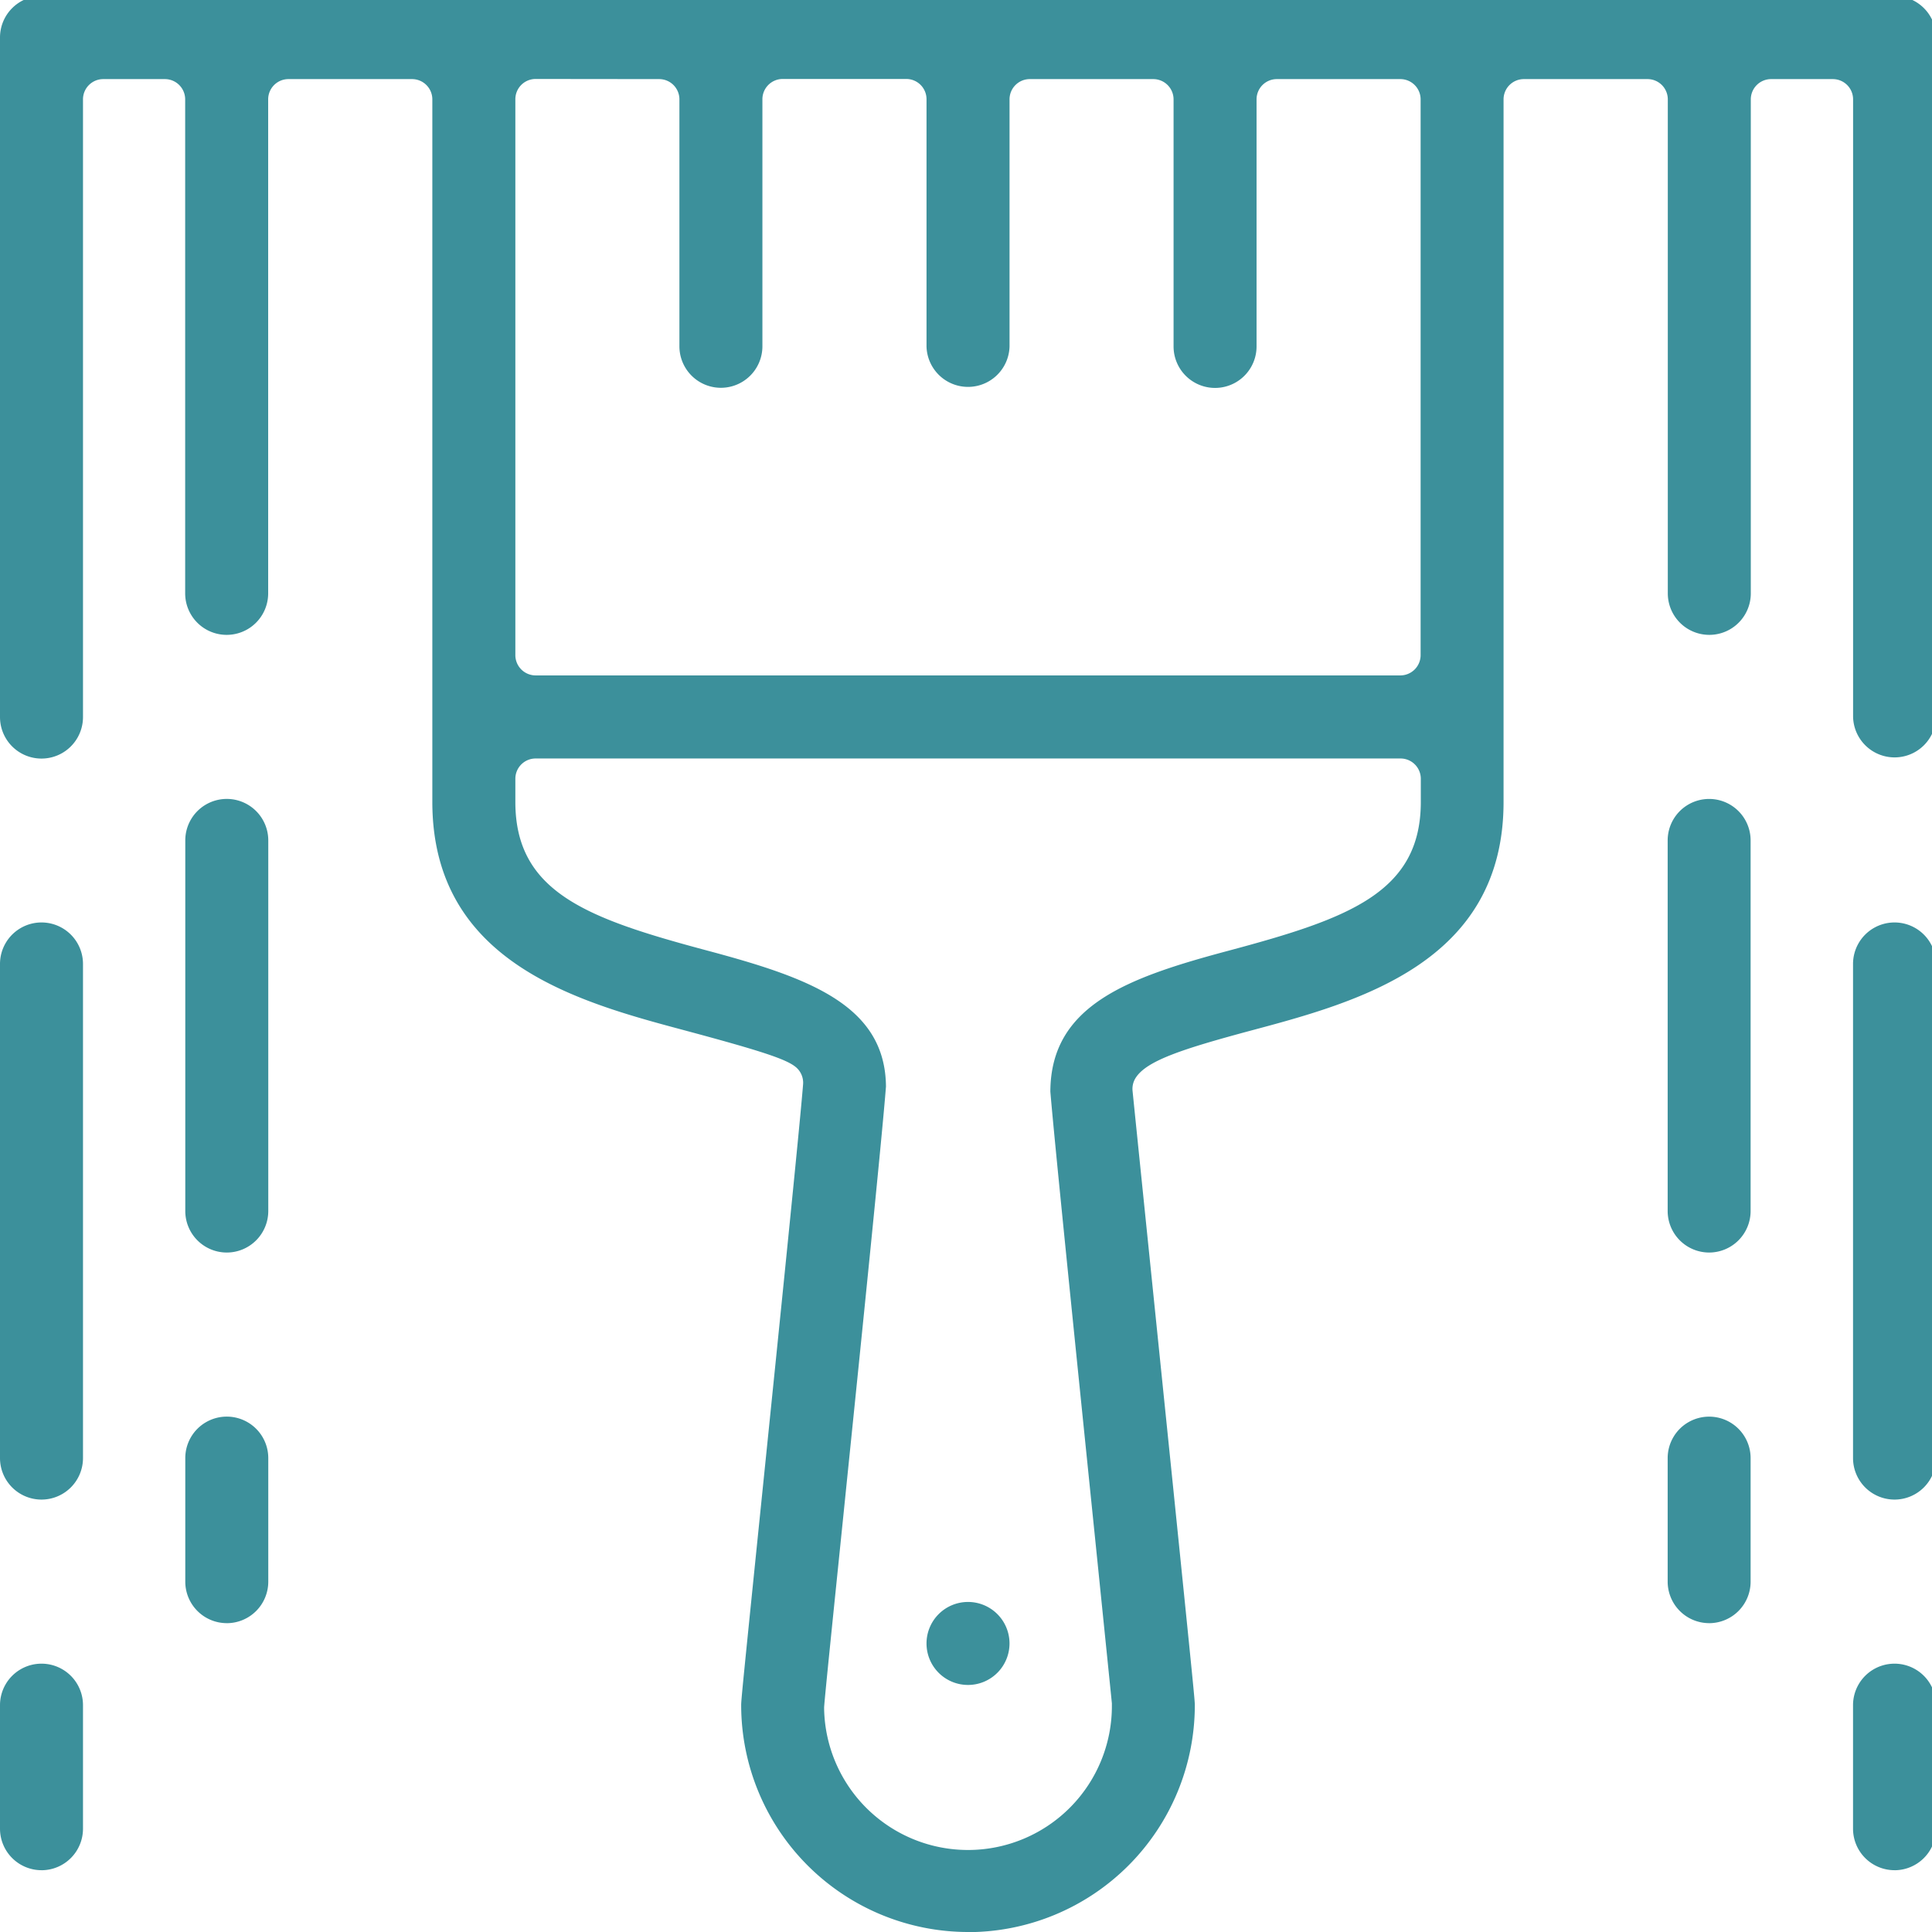
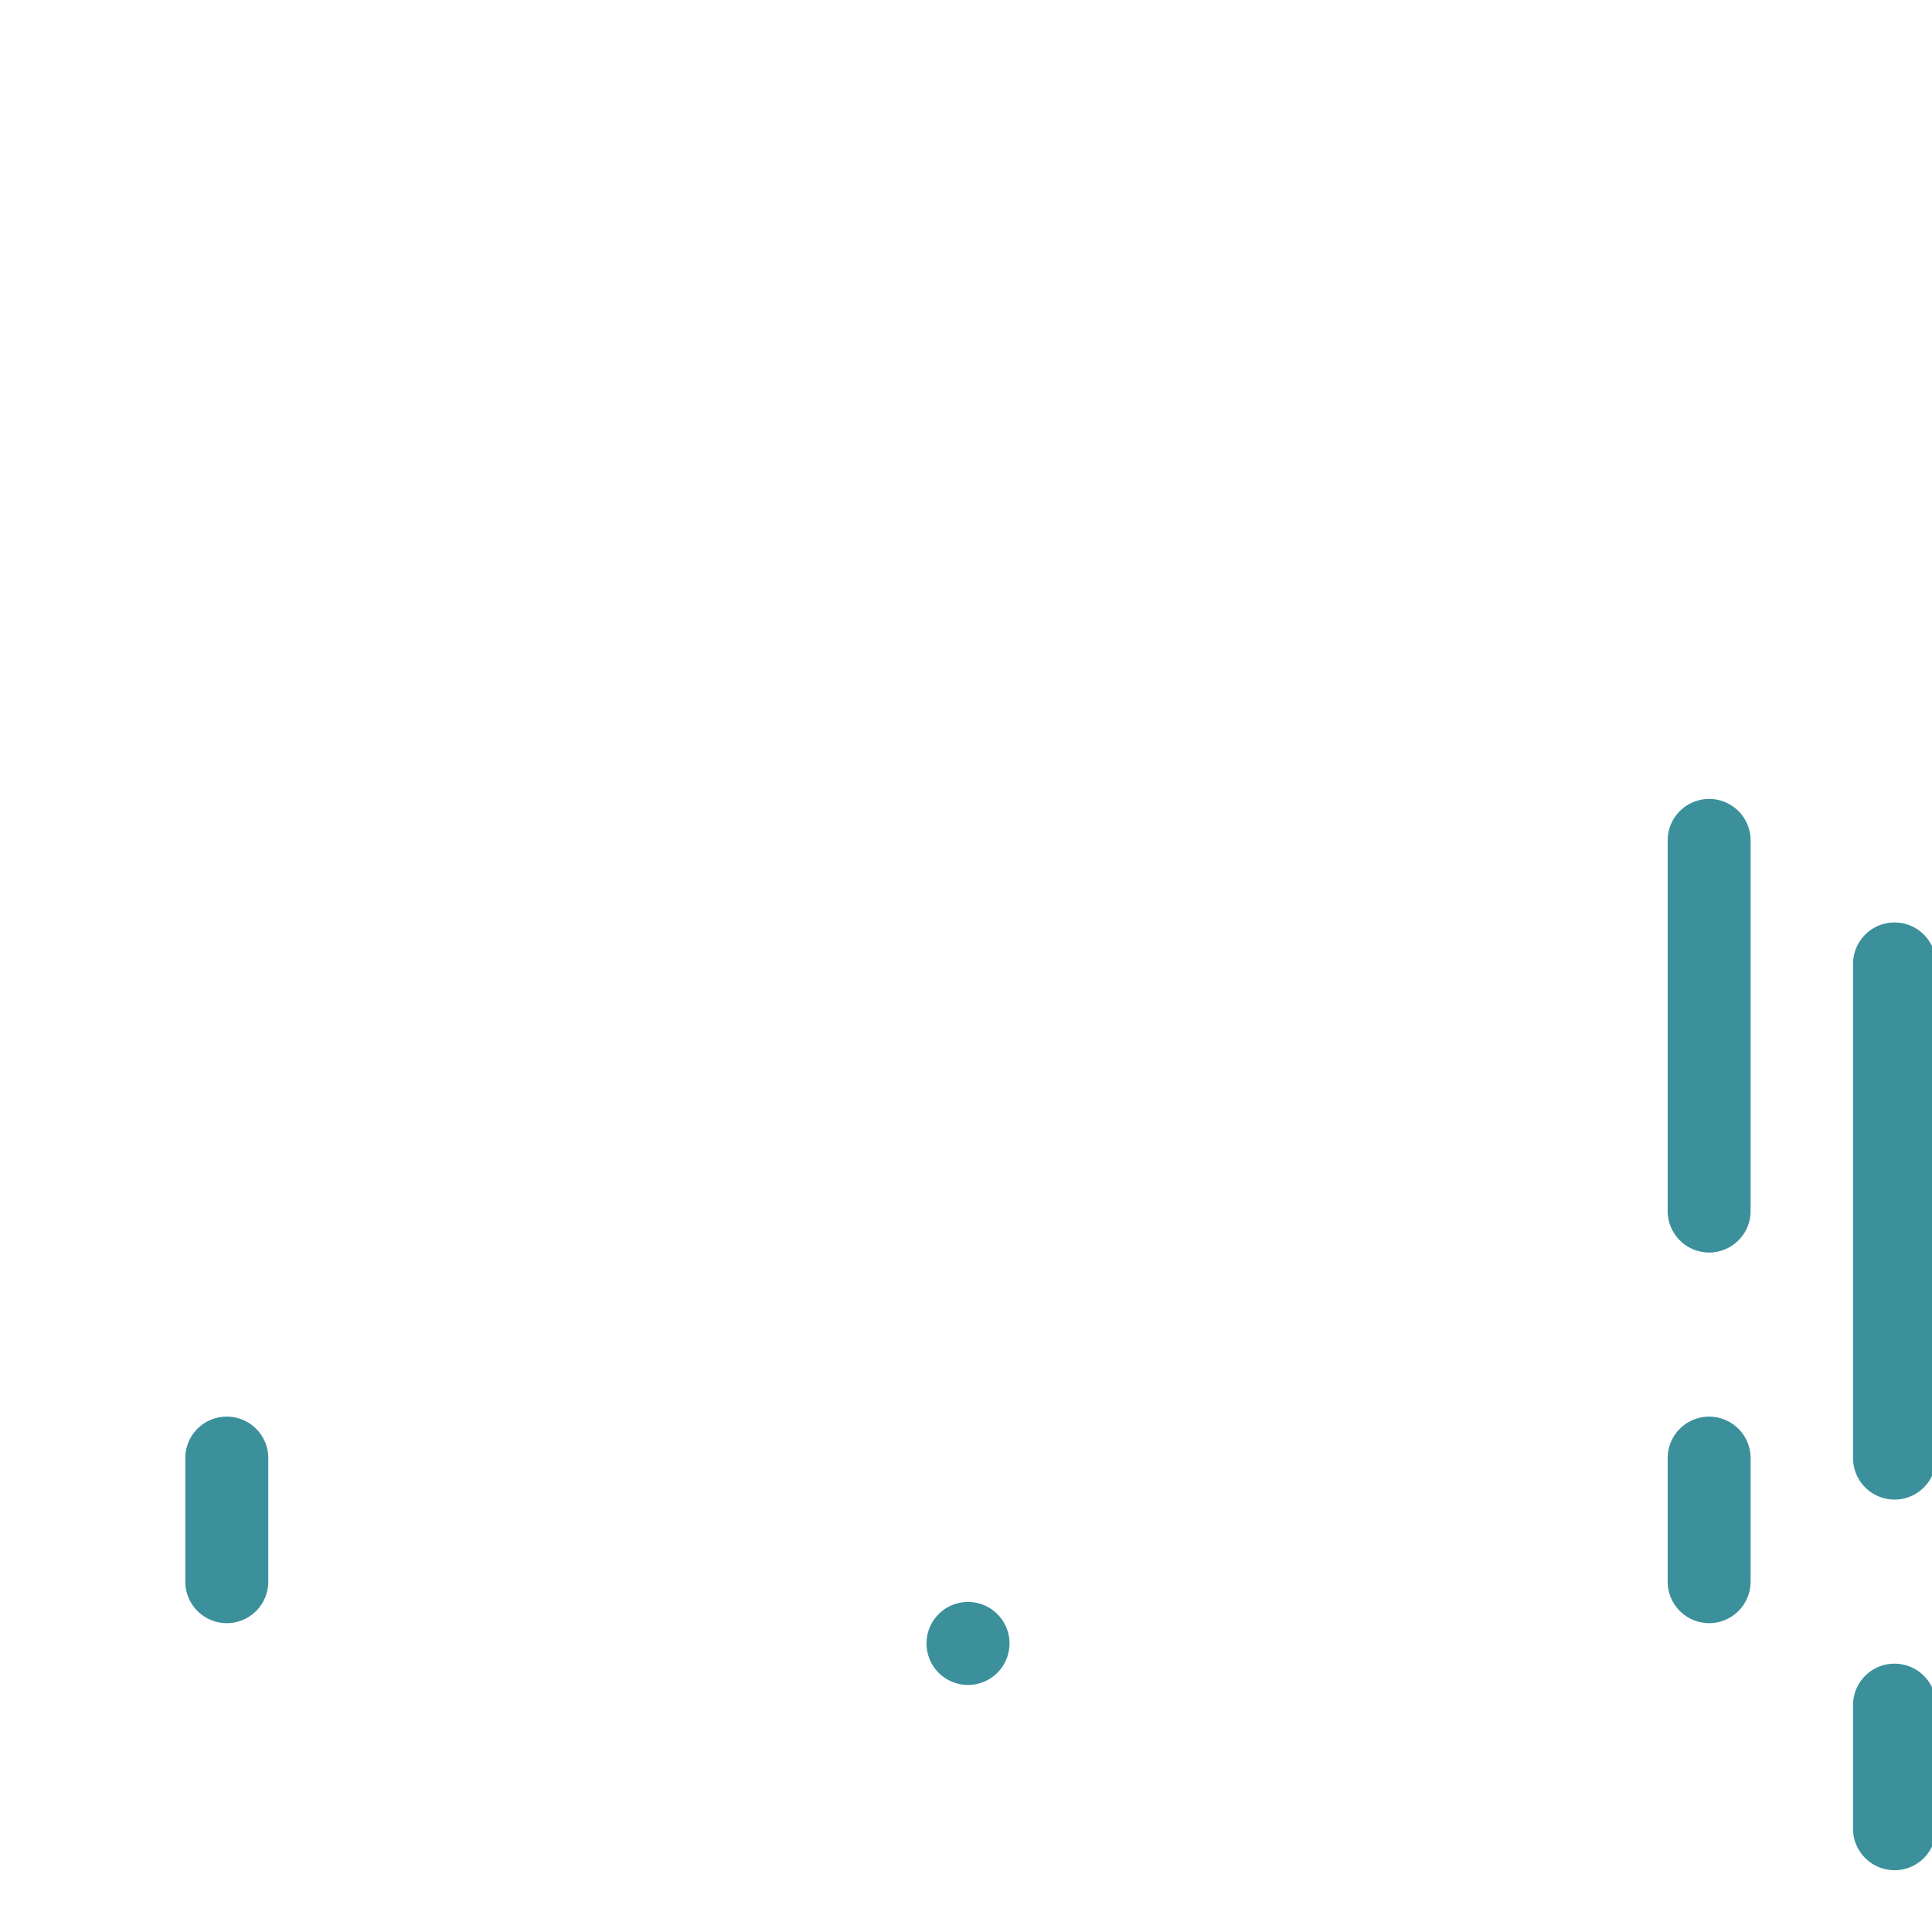
<svg xmlns="http://www.w3.org/2000/svg" width="71" height="71" viewBox="0 0 71 71">
  <defs>
    <clipPath id="clip-path">
      <rect id="Rectangle_377" data-name="Rectangle 377" width="71" height="71" transform="translate(0 0.148)" fill="#3c909b" />
    </clipPath>
  </defs>
  <g id="Group_631" data-name="Group 631" transform="translate(0 -0.148)">
    <g id="Group_630" data-name="Group 630" clip-path="url(#clip-path)">
      <path id="Path_663" data-name="Path 663" d="M21.057,38.024h0a1.525,1.525,0,1,1,1.525,1.525,1.524,1.524,0,0,1-1.525-1.525" transform="translate(12.992 22.52)" fill="#3c909b" />
      <path id="Path_664" data-name="Path 664" d="M43.639,42.266a1.526,1.526,0,0,1-1.525-1.525V22.582a1.525,1.525,0,1,1,3.05,0V40.741a1.526,1.526,0,0,1-1.525,1.525" transform="translate(25.984 12.991)" fill="#3c909b" />
      <path id="Path_665" data-name="Path 665" d="M43.639,45.492a1.526,1.526,0,0,1-1.525-1.525V39.427a1.525,1.525,0,1,1,3.05,0v4.541a1.526,1.526,0,0,1-1.525,1.525" transform="translate(25.984 23.385)" fill="#3c909b" />
      <path id="Path_666" data-name="Path 666" d="M39.428,34.919A1.526,1.526,0,0,1,37.9,33.394V19.774a1.524,1.524,0,1,1,3.048,0v13.62a1.526,1.526,0,0,1-1.523,1.525" transform="translate(23.386 11.259)" fill="#3c909b" />
      <path id="Path_667" data-name="Path 667" d="M39.428,39.877A1.526,1.526,0,0,1,37.9,38.352V33.812a1.524,1.524,0,1,1,3.048,0v4.541a1.526,1.526,0,0,1-1.523,1.525" transform="translate(23.386 19.921)" fill="#3c909b" />
-       <path id="Path_668" data-name="Path 668" d="M1.525,42.266A1.526,1.526,0,0,1,0,40.741V22.582a1.525,1.525,0,1,1,3.05,0V40.741a1.526,1.526,0,0,1-1.525,1.525" transform="translate(0 12.991)" fill="#3c909b" />
-       <path id="Path_669" data-name="Path 669" d="M1.525,45.492A1.526,1.526,0,0,1,0,43.967V39.427a1.525,1.525,0,1,1,3.05,0v4.541a1.526,1.526,0,0,1-1.525,1.525" transform="translate(0 23.385)" fill="#3c909b" />
-       <path id="Path_670" data-name="Path 670" d="M5.736,34.919a1.526,1.526,0,0,1-1.525-1.525V19.774a1.525,1.525,0,0,1,3.05,0v13.62a1.526,1.526,0,0,1-1.525,1.525" transform="translate(2.598 11.259)" fill="#3c909b" />
      <path id="Path_671" data-name="Path 671" d="M5.736,39.877a1.526,1.526,0,0,1-1.525-1.525V33.812a1.525,1.525,0,1,1,3.05,0v4.541a1.526,1.526,0,0,1-1.525,1.525" transform="translate(2.598 19.921)" fill="#3c909b" />
-       <path id="Path_672" data-name="Path 672" d="M35.574,71.148a8.344,8.344,0,0,1-8.336-8.336c0-.175.027-.48.812-8.159.566-5.537,1.342-13.119,1.463-14.658a.747.747,0,0,0-.264-.629c-.344-.289-1.24-.587-3.989-1.326l-.066-.018c-3.928-1.049-9.306-2.485-9.306-8.407V3.8a.745.745,0,0,0-.745-.745H10.6a.745.745,0,0,0-.745.745V21.954a1.525,1.525,0,1,1-3.05,0V3.8a.745.745,0,0,0-.745-.745H3.793A.744.744,0,0,0,3.05,3.8v22.7a1.525,1.525,0,0,1-3.05,0V1.525A1.526,1.526,0,0,1,1.525,0h68.1a1.528,1.528,0,0,1,1.526,1.525v24.97a1.526,1.526,0,0,1-3.051,0V3.8a.744.744,0,0,0-.744-.745h-2.27a.746.746,0,0,0-.745.745V21.954a1.525,1.525,0,1,1-3.05,0V3.8a.745.745,0,0,0-.745-.745H56a.745.745,0,0,0-.745.745v25.82c0,5.921-5.378,7.357-9.306,8.407-2.526.679-3.787,1.1-4.2,1.711a.752.752,0,0,0-.128.5c.1,1,1.476,14.42,1.476,14.42.784,7.679.812,7.985.812,8.159a8.344,8.344,0,0,1-8.334,8.336M32.558,40.087c-.139,1.811-.91,9.358-1.475,14.876l-.073.718c-.39,3.811-.7,6.822-.724,7.207,0,.018,0,.036,0,.055a5.288,5.288,0,0,0,10.575-.131c0-.021,0-.044,0-.066-.021-.225-.254-2.5-.576-5.661l-.217-2.121c-.563-5.512-1.334-13.051-1.468-14.7.011-3.181,2.856-4.193,6.57-5.184,4.382-1.174,7.044-2.128,7.044-5.462v-.851a.745.745,0,0,0-.745-.745H19.684a.745.745,0,0,0-.745.745v.851c0,3.334,2.662,4.288,7.044,5.461,3.714.993,6.559,1.994,6.576,5.011M19.684,3.05a.745.745,0,0,0-.745.745V24.224a.746.746,0,0,0,.745.745H51.462a.746.746,0,0,0,.745-.745V3.8a.745.745,0,0,0-.745-.745H46.922a.744.744,0,0,0-.744.745v9.079a1.525,1.525,0,0,1-3.05,0V3.8a.746.746,0,0,0-.745-.745H37.842A.744.744,0,0,0,37.1,3.8v9.079a1.526,1.526,0,0,1-3.051,0V3.8A.744.744,0,0,0,33.3,3.05H28.763a.746.746,0,0,0-.745.745v9.079a1.525,1.525,0,1,1-3.05,0V3.8a.744.744,0,0,0-.744-.745Z" fill="#3c909b" />
    </g>
  </g>
</svg>